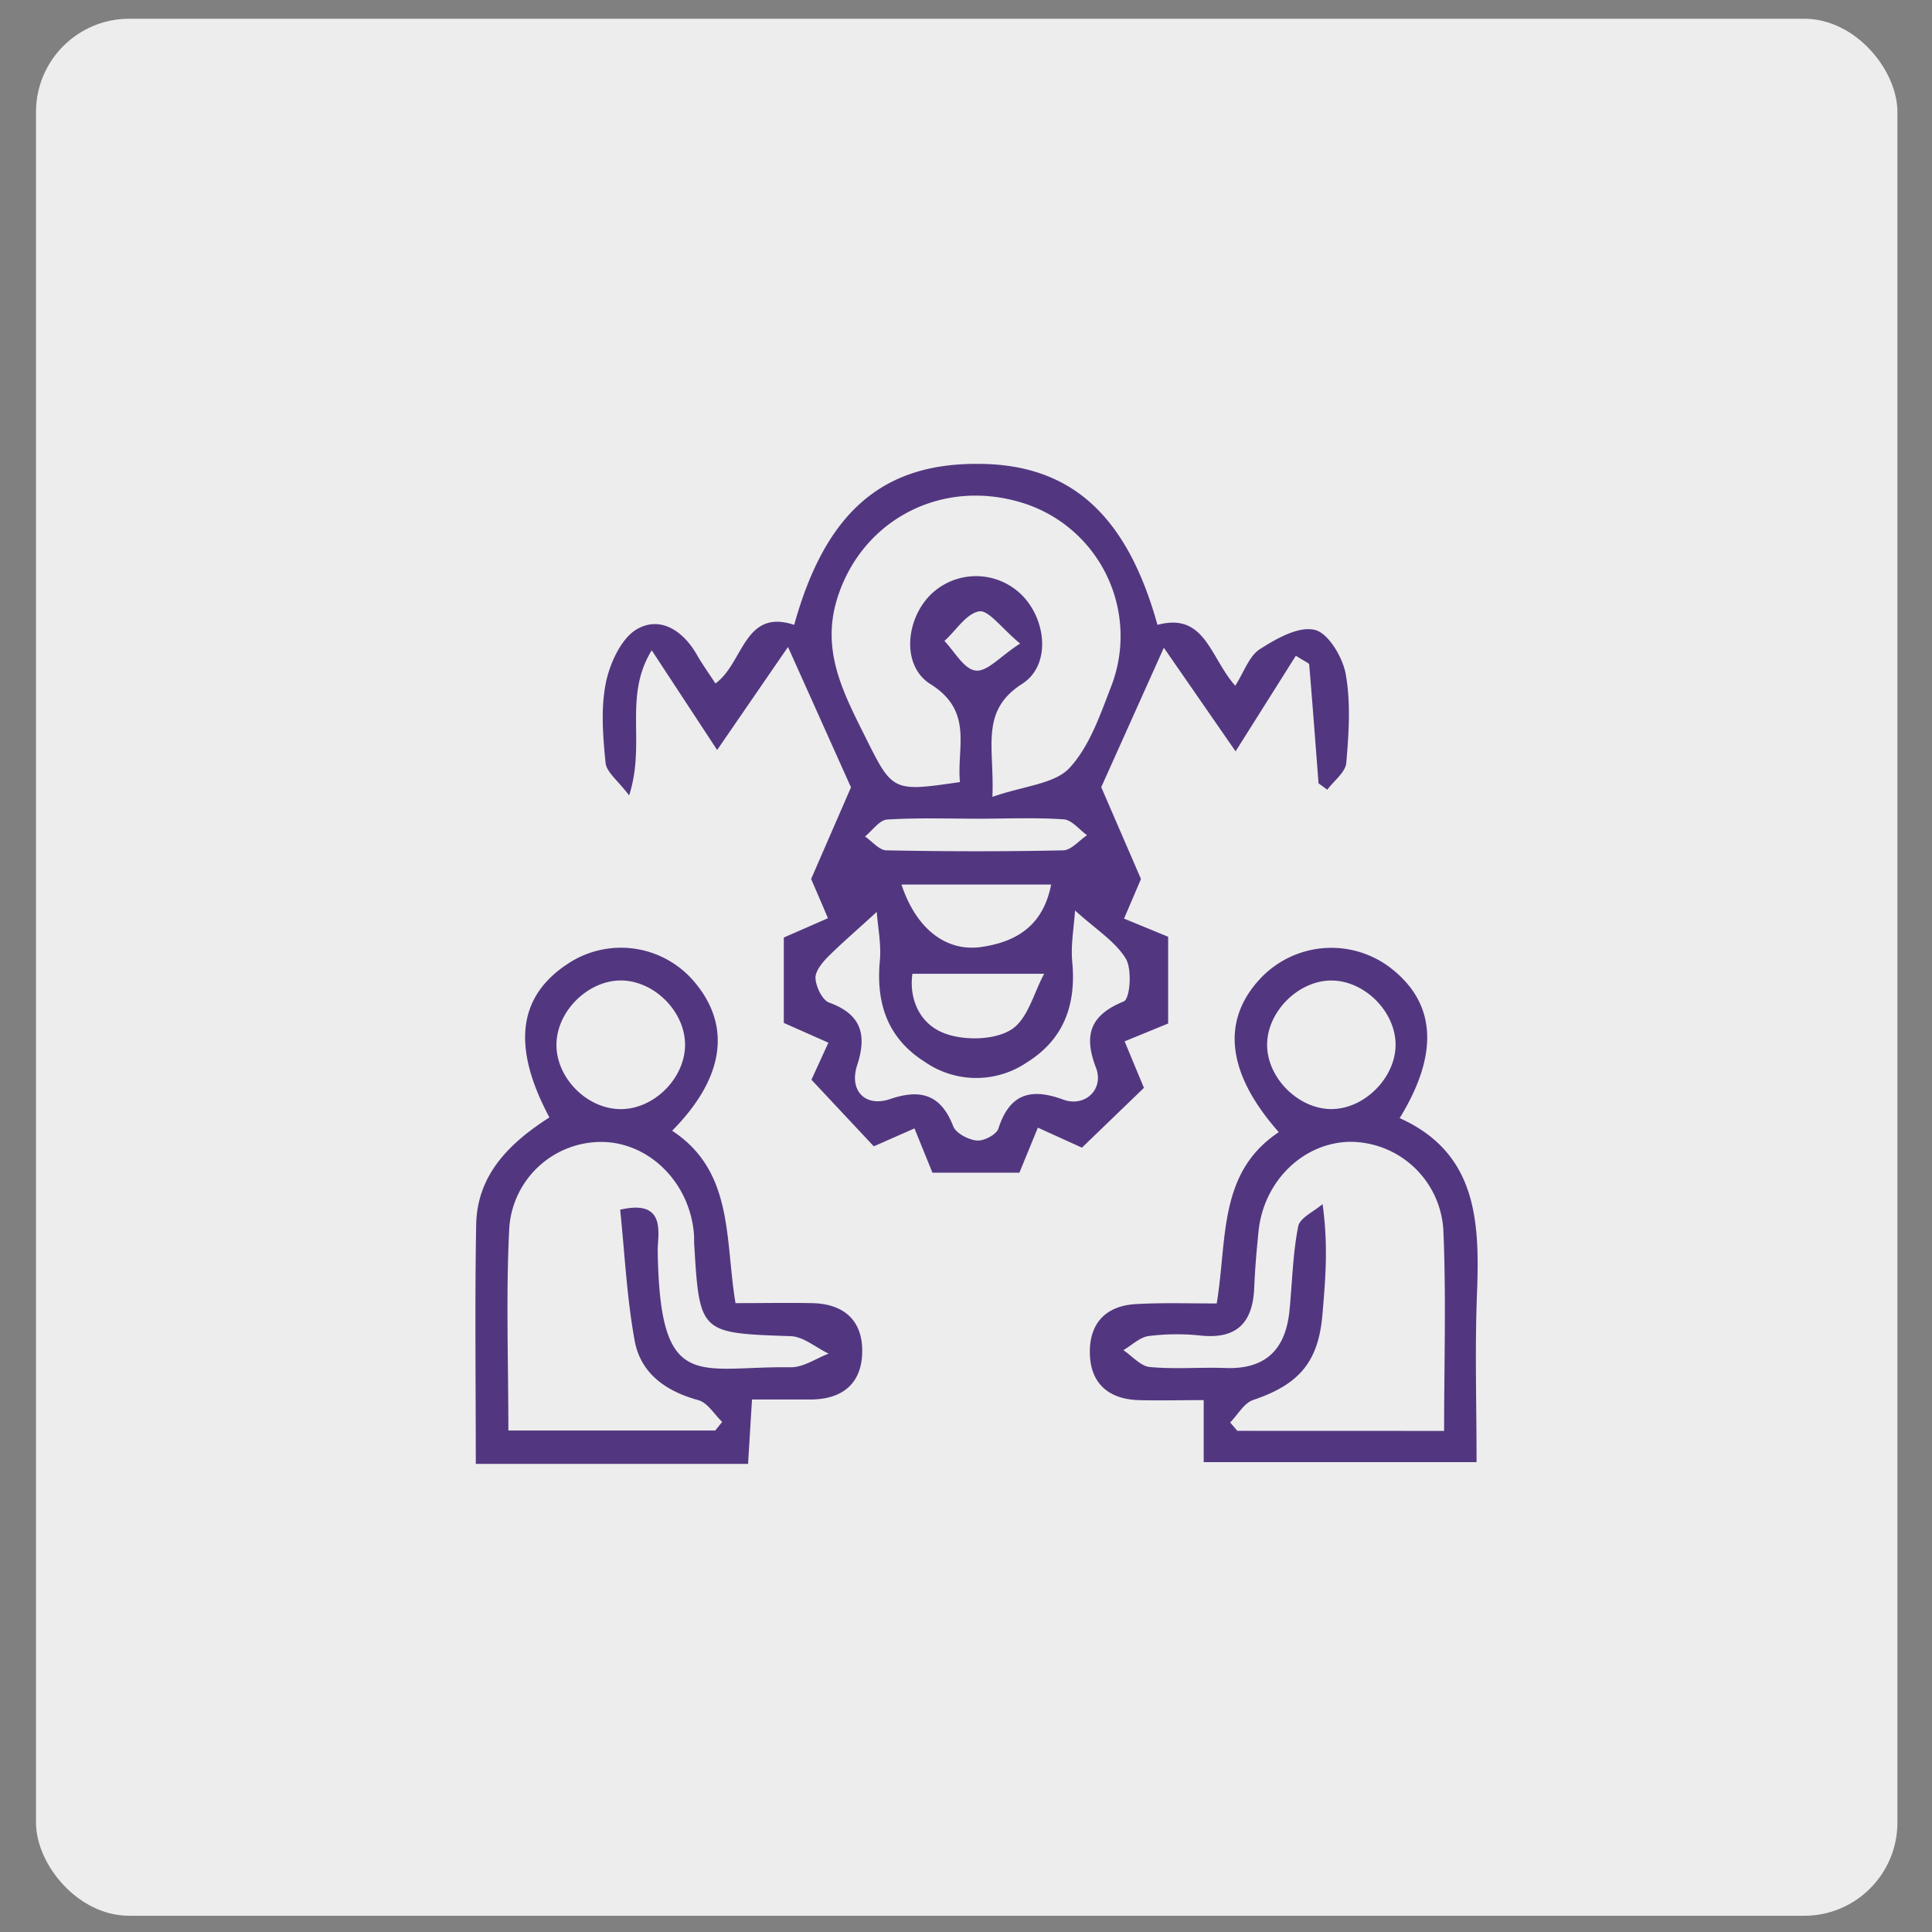
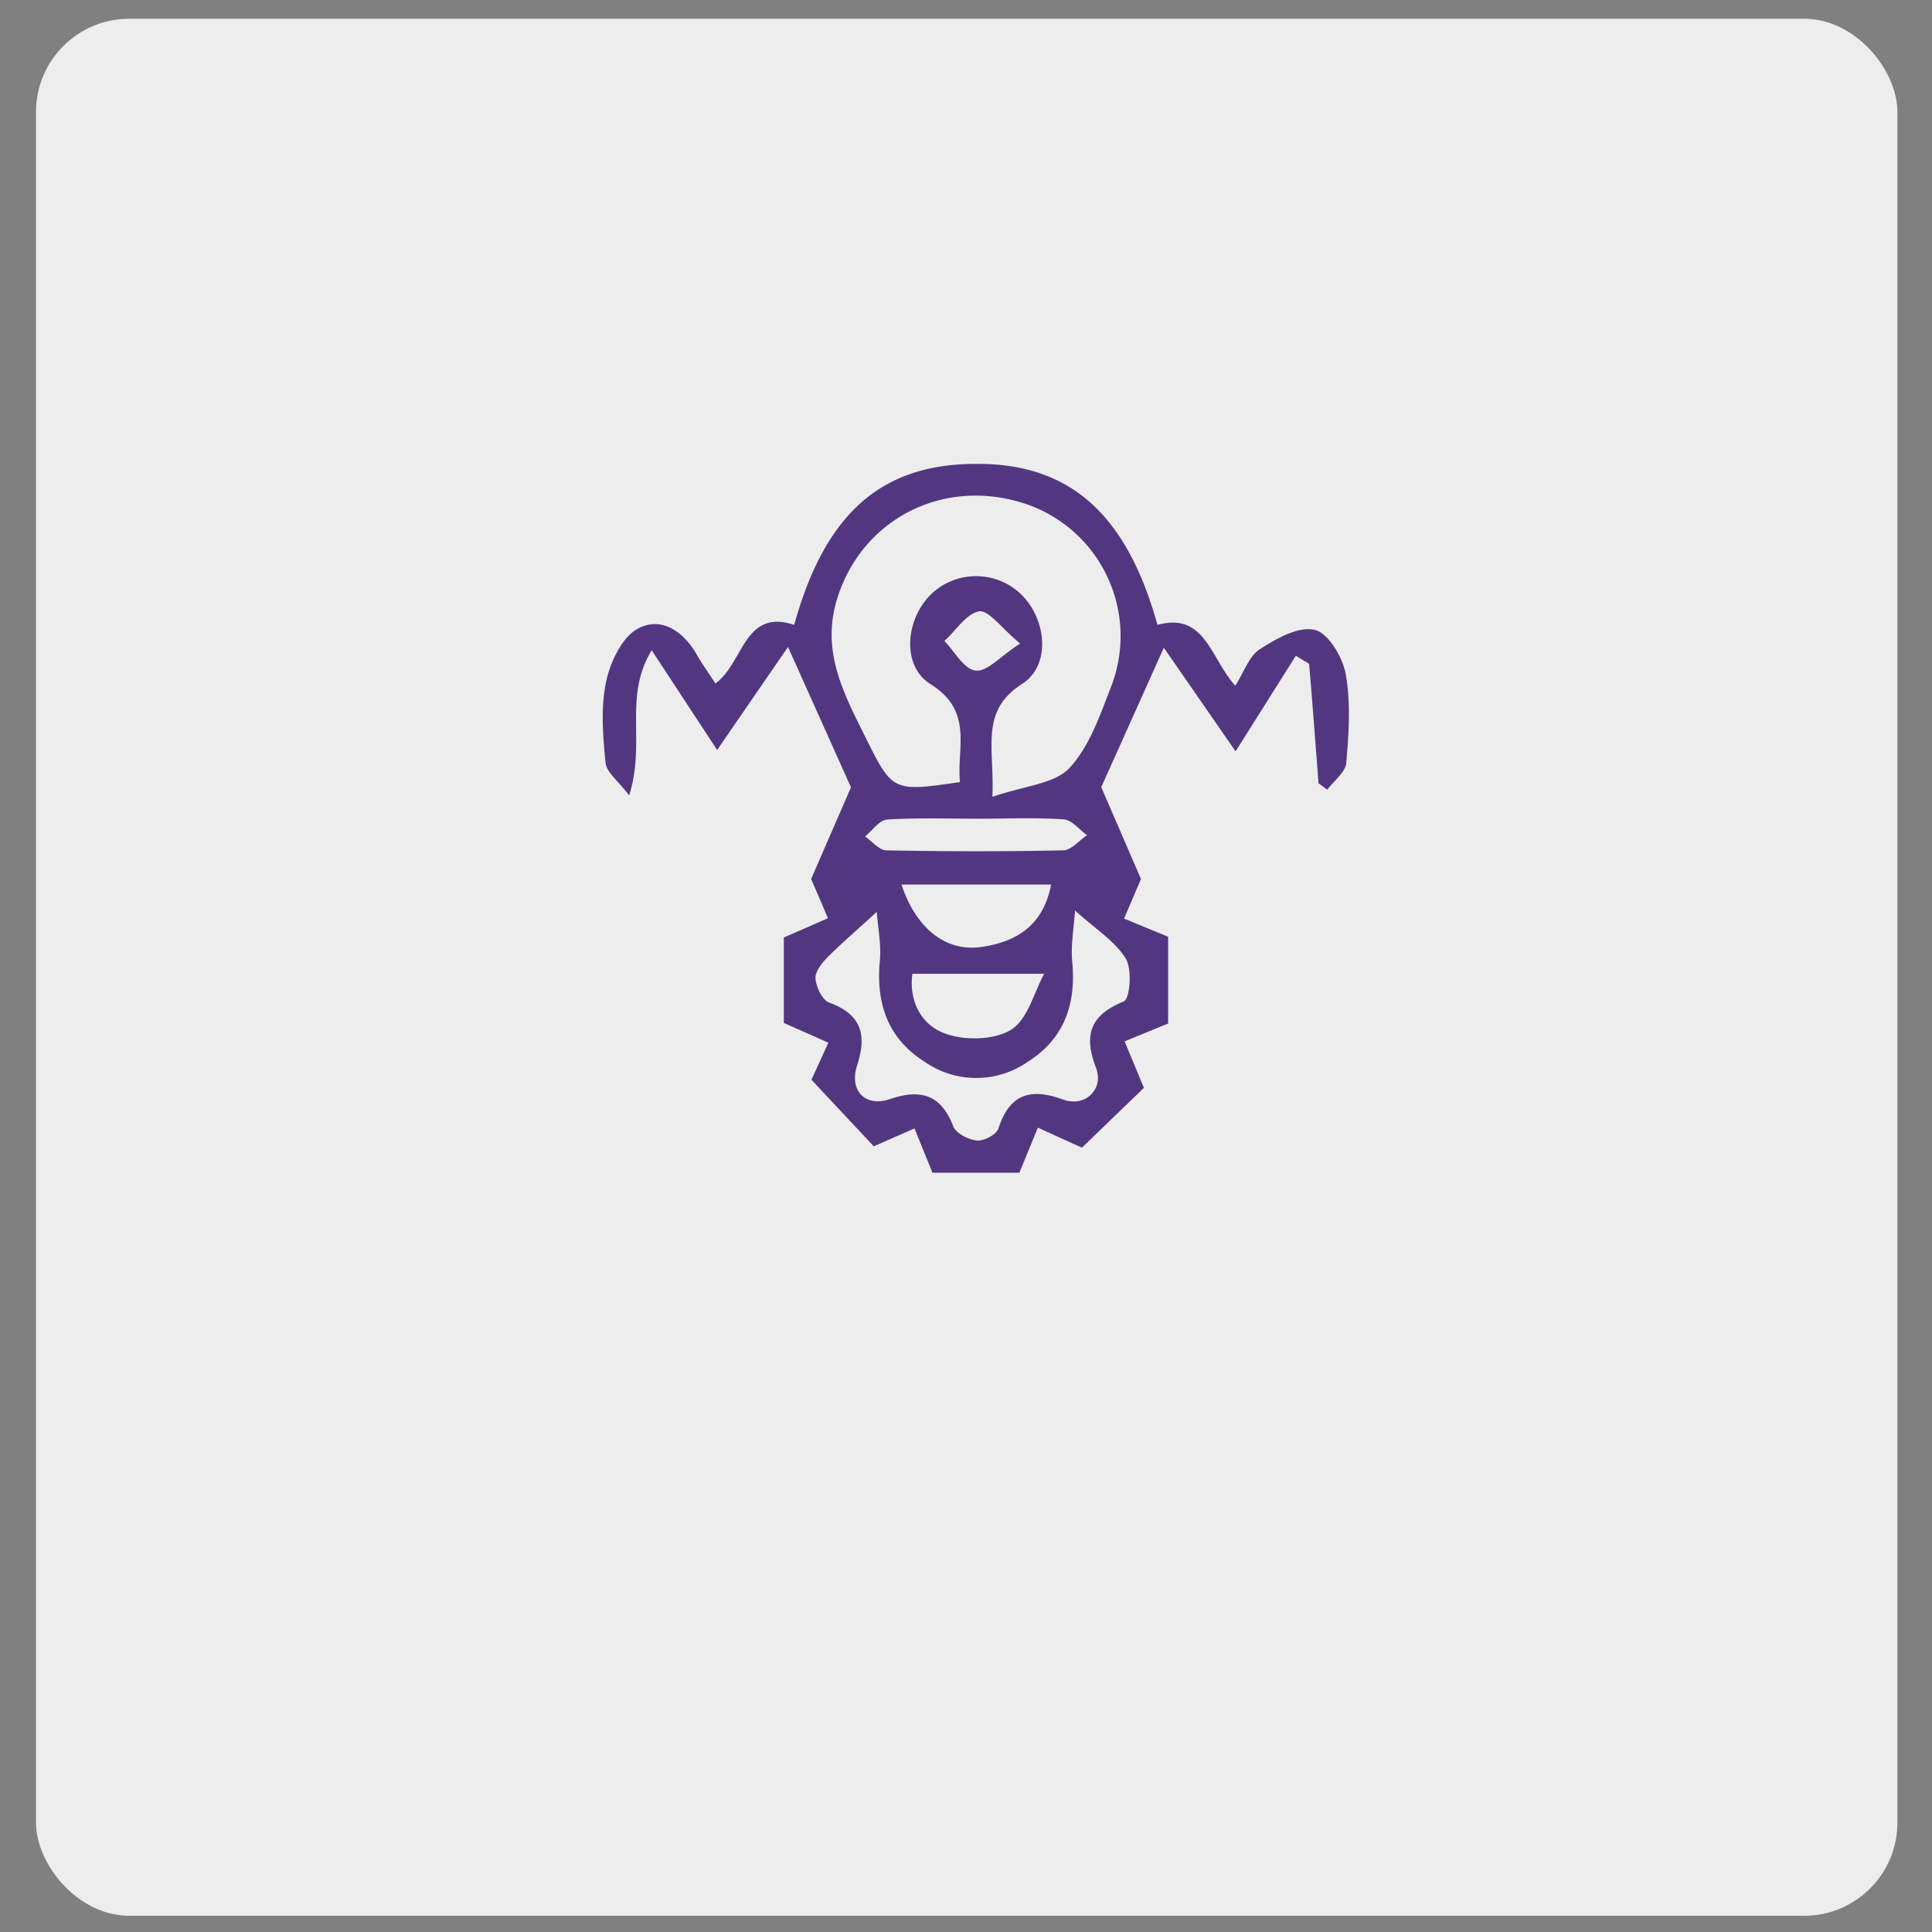
<svg xmlns="http://www.w3.org/2000/svg" id="Layer_1" data-name="Layer 1" viewBox="0 0 300 300">
  <rect x="0" y="0" width="300" height="300" fill="#808080" stroke="none" />
  <defs>
    <style>.cls-1{fill:#ededed;}.cls-2{fill:#523780;}</style>
  </defs>
  <rect class="cls-1" x="5.59" y="2.91" width="289.04" height="294.57" rx="14.48" />
  <path class="cls-2" d="M132.14,122.26l-9.78-21.8c-3.84,5.59-7.2,10.46-11,16l-10.16-15.48c-4.45,7.23-.87,14.35-3.51,22.53-1.72-2.29-3.51-3.59-3.66-5.06-.41-4.14-.76-8.47.06-12.48.62-3,2.4-6.91,4.86-8.3,3.64-2.05,7.15.31,9.26,4,.81,1.42,1.77,2.75,2.88,4.46,4.37-3.14,4.43-11.7,12.23-9.1,4.84-17.44,13.65-25.08,28.51-25,14.34,0,23.13,7.83,27.9,25,7.4-2,8.15,5.05,12.08,9.45,1.38-2.16,2.15-4.6,3.81-5.67,2.56-1.64,6-3.61,8.54-3,2.09.48,4.35,4.27,4.81,6.9.79,4.46.47,9.18.08,13.74-.12,1.46-1.92,2.79-2.95,4.18l-1.36-1c-.47-6.14-.93-12.29-1.45-18.43,0-.24-.63-.44-2.07-1.38l-9.36,14.85-11.14-16.09L171,122.23l6.17,14.26c-.55,1.3-1.5,3.51-2.63,6.15l6.85,2.82v13.47l-6.76,2.77,3,7.22L168,178.21l-6.84-3.11-2.87,7h-13.5L142,175.22,135.68,178,126,167.66l2.63-5.75-6.92-3.07V145.58l6.85-3c-1-2.39-1.9-4.44-2.61-6.09Zm22,1.46c4.94-1.7,9.58-2,11.88-4.42,3.13-3.34,4.79-8.23,6.51-12.68a21.66,21.66,0,0,0-13.22-28.36c-12.79-4.28-25.55,2.35-29.35,14.82-2.46,8.1,1.07,14.64,4.41,21.36,4.24,8.52,4.24,8.52,14.69,7-.53-5.34,2.16-11-4.58-15.21-4.52-2.83-3.86-10,0-13.86a10.08,10.08,0,0,1,14.1-.06c3.93,3.84,4.65,11,.15,13.87C152.09,110.44,154.44,116,154.1,123.72Zm-18,17.88c-3.16,2.9-5.47,4.87-7.6,7-.9.91-2,2.28-1.91,3.35.1,1.34,1.06,3.35,2.14,3.74,5,1.82,5.86,5,4.33,9.72-1.29,3.94,1.25,6.57,5.12,5.25,4.7-1.6,7.88-.73,9.79,4.21.42,1.1,2.34,2.1,3.67,2.23,1.08.11,3-.9,3.34-1.82,1.73-5.42,5-6.4,10.06-4.54,3.4,1.25,6.38-1.6,5.11-4.93-1.92-5-1-8.15,4.29-10.3,1-.39,1.34-5,.33-6.66-1.65-2.69-4.66-4.55-7.88-7.47-.17,2.69-.68,5.36-.43,8,.63,6.61-1.3,12-7,15.56a14,14,0,0,1-15.89-.05c-5.74-3.62-7.58-9-7-15.58C136.88,146.72,136.32,144.07,136.14,141.6Zm3.84-4.25c2.27,6.85,6.9,10.5,12.44,9.69s9.58-3.4,10.8-9.69Zm12.11-10.22c-4.79,0-9.58-.17-14.34.13-1.2.08-2.29,1.71-3.43,2.63,1.1.75,2.19,2.12,3.3,2.15,9.15.18,18.3.2,27.45,0,1.26,0,2.48-1.53,3.73-2.35-1.21-.86-2.36-2.37-3.62-2.46C160.83,126.93,156.45,127.12,152.09,127.13Zm-10.41,24.08c-.53,3.58.9,7.72,5,9.25,3,1.14,7.64,1.07,10.28-.54s3.56-5.77,5.18-8.71ZM158.4,99.93c-2.91-2.41-4.87-5.21-6.34-5-2,.32-3.63,3-5.41,4.6,1.59,1.64,3,4.35,4.82,4.59S155.2,102,158.4,99.93Z" />
-   <path class="cls-2" d="M73.88,227.42c0-13.06-.16-25.16.06-37.24.14-7.85,5.28-12.76,11.37-16.67-5.87-11-4.87-18.8,2.88-23.87a14.91,14.91,0,0,1,19.73,2.94c5.66,6.79,4.55,14.81-3.55,23,9.59,6.29,8.18,16.82,9.84,26.77,4.08,0,8-.07,11.91,0,5,.11,7.91,2.76,7.76,7.78-.14,4.7-3.06,7.09-7.75,7.18-2.91,0-5.82,0-9.36,0l-.61,10H73.88Zm5.06-5.29h32.12l1.08-1.34c-1.23-1.17-2.28-3-3.72-3.38-5.08-1.39-9-4.2-9.89-9.34-1.21-6.67-1.53-13.5-2.23-20.23,7.34-1.7,5.79,3.88,5.83,6.4.33,22.27,6.2,17.86,20.67,18.07,2,0,3.92-1.38,5.87-2.12-2-.94-3.89-2.64-5.89-2.71-14.15-.49-14.16-.39-15-14.53,0-.63,0-1.26-.08-1.88-.89-7.83-7.22-13.83-14.51-13.75a14.32,14.32,0,0,0-14.11,13.36C78.55,201,78.94,211.44,78.94,222.13Zm17.93-69.87c-5.08-.3-10.14,4.3-10.45,9.49s4.28,10.15,9.48,10.46,10.15-4.32,10.46-9.49S102.05,152.57,96.87,152.26Z" />
-   <path class="cls-2" d="M188.93,202.4c1.66-10,.19-20.33,9.64-26.6-8.07-9.11-9-17.32-2.85-23.87a15.13,15.13,0,0,1,19.92-1.85c7.26,5.4,8,13.3,1.7,23.54,12.09,5.44,12.44,16.16,12,27.42-.33,8.5-.06,17-.06,26H186.91v-9.63c-3.66,0-6.9.09-10.14,0-4.69-.16-7.49-2.65-7.54-7.37s2.63-7.35,7.34-7.55C180.51,202.27,184.45,202.4,188.93,202.4Zm35.31,19.79c0-10.63.33-20.82-.11-31a14.53,14.53,0,0,0-14.3-13.89c-7.32,0-13.59,6-14.4,13.86-.3,2.9-.55,5.82-.67,8.73-.2,5.37-2.59,8.08-8.27,7.5a35,35,0,0,0-8.12.07c-1.38.18-2.62,1.43-3.93,2.19,1.37.92,2.67,2.49,4.11,2.62,3.93.37,7.92,0,11.88.16,6.21.18,9.22-3,9.8-8.93.43-4.36.51-8.78,1.35-13.06.26-1.35,2.47-2.32,3.79-3.47.91,6.55.43,11.72,0,16.9-.59,7.55-3.55,11.08-10.78,13.52-1.42.48-2.39,2.3-3.57,3.49l1.11,1.3Zm-7.54-60.25c-.19-5.19-5.14-9.86-10.26-9.68s-9.86,5.13-9.68,10.26,5.13,9.87,10.26,9.69S216.88,167.06,216.7,161.94Z" />
</svg>